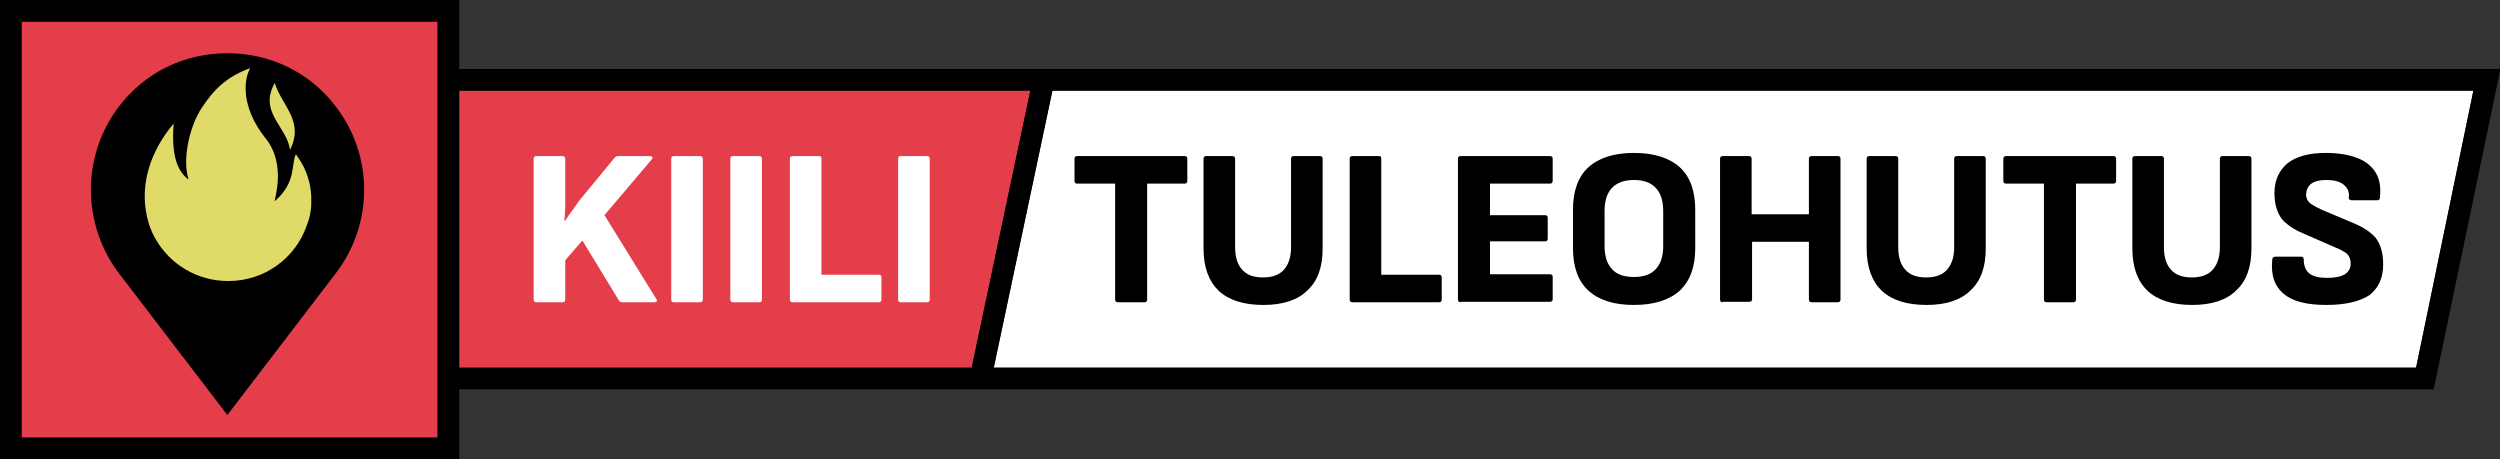
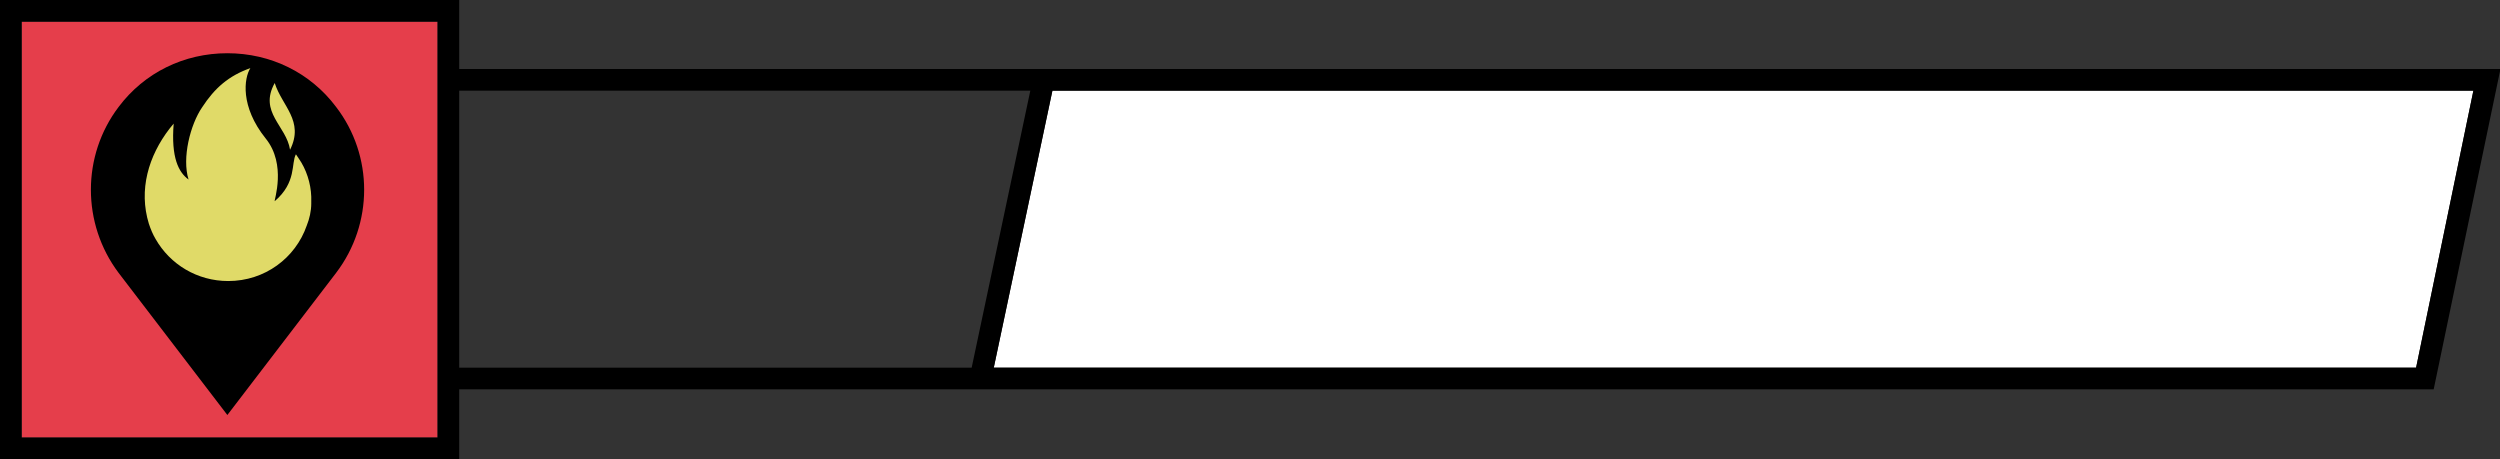
<svg xmlns="http://www.w3.org/2000/svg" version="1.1" id="Layer_1" x="0px" y="0px" viewBox="0 0 554.2 101.8" style="enable-background:new 0 0 554.2 101.8;" xml:space="preserve">
  <rect x="0" y="0" width="554.2" height="101.8" fill="#333333" stroke="none" />
  <style type="text/css">
	.st0{fill:#FFFFFF;}
	.st1{fill:#E53E4B;}
	.st2{fill:#E0DA68;}
</style>
  <polygon id="White" class="st0" points="535.6,81.5 220.3,81.5 233.3,20.1 548.3,20.1 " />
-   <polygon id="Red_2" class="st1" points="101.8,81.5 215.4,81.5 228.4,20.1 101.8,20.1 " />
  <rect id="Red_1" x="4.8" y="4.8" class="st1" width="92.2" height="92.2" />
  <path id="Frame" d="M101.8,15.3V0H0v101.8h101.8V86.3h437.7l14.8-71C554.3,15.3,101.8,15.3,101.8,15.3z M97,97H4.8V4.8H97V97z   M101.8,81.5V20.1h126.6l-13,61.4H101.8z M535.6,81.5H220.3l13-61.4h315L535.6,81.5z" />
  <path id="Landmark" d="M74.5,23.7L74.5,23.7C68.8,16.1,60,11.8,50.4,11.8S32,16.1,26.3,23.7c-8.2,10.8-8.2,25.9,0,36.8L50.4,92  l24.1-31.5C82.8,49.6,82.8,34.5,74.5,23.7z" />
-   <path id="Kiili" class="st0" d="M118.9,67c-0.4,0-0.6-0.2-0.6-0.6V35.2c0-0.4,0.2-0.6,0.6-0.6h5.8c0.4,0,0.6,0.2,0.6,0.6V43  c0,1,0,2,0,3s-0.1,1.9-0.2,2.9h0.2c0.6-0.9,1.2-1.8,1.9-2.7c0.6-0.9,1.3-1.9,2.1-2.8l7-8.5c0.2-0.2,0.4-0.3,0.7-0.3h7.1  c0.3,0,0.4,0.1,0.5,0.2c0.1,0.1,0.1,0.3-0.1,0.5L134,47.7l11.5,18.6c0.1,0.2,0.2,0.4,0.1,0.5c-0.1,0.1-0.2,0.2-0.5,0.2H138  c-0.4,0-0.6-0.1-0.8-0.4l-8.1-13.3l-3.8,4.4v8.7c0,0.4-0.2,0.6-0.6,0.6H118.9z M149.4,67c-0.4,0-0.6-0.2-0.6-0.6V35.2  c0-0.4,0.2-0.6,0.6-0.6h5.8c0.4,0,0.6,0.2,0.6,0.6v31.2c0,0.4-0.2,0.6-0.6,0.6H149.4z M162.5,67c-0.4,0-0.6-0.2-0.6-0.6V35.2  c0-0.4,0.2-0.6,0.6-0.6h5.8c0.4,0,0.6,0.2,0.6,0.6v31.2c0,0.4-0.2,0.6-0.6,0.6H162.5z M175.7,67c-0.4,0-0.6-0.2-0.6-0.6V35.2  c0-0.4,0.2-0.6,0.6-0.6h5.9c0.4,0,0.5,0.2,0.5,0.6v25.7h12.7c0.4,0,0.6,0.2,0.6,0.6v4.9c0,0.4-0.2,0.6-0.6,0.6H175.7z M199.7,67  c-0.4,0-0.6-0.2-0.6-0.6V35.2c0-0.4,0.2-0.6,0.6-0.6h5.8c0.4,0,0.6,0.2,0.6,0.6v31.2c0,0.4-0.2,0.6-0.6,0.6H199.7z" />
-   <path id="Tuleohutus" d="M247.8,67c-0.4,0-0.6-0.2-0.6-0.6V40.7h-8.4c-0.4,0-0.6-0.2-0.6-0.6v-4.9c0-0.4,0.2-0.6,0.6-0.6h23.8  c0.4,0,0.6,0.2,0.6,0.6v4.9c0,0.4-0.2,0.6-0.6,0.6h-8.3v25.7c0,0.4-0.2,0.6-0.6,0.6H247.8z M280.1,67.6c-4.3,0-7.6-1-9.9-3.1  c-2.2-2.1-3.4-5.2-3.4-9.4V35.2c0-0.4,0.2-0.6,0.6-0.6h5.8c0.4,0,0.6,0.2,0.6,0.6v19.6c0,2.1,0.5,3.8,1.5,4.9c1,1.2,2.5,1.8,4.7,1.8  c2.1,0,3.7-0.6,4.7-1.8s1.5-2.8,1.5-4.9V35.2c0-0.4,0.2-0.6,0.6-0.6h5.8c0.4,0,0.6,0.2,0.6,0.6v19.9c0,4.1-1.1,7.2-3.4,9.3  C287.7,66.5,284.4,67.6,280.1,67.6z M299.8,67c-0.4,0-0.6-0.2-0.6-0.6V35.2c0-0.4,0.2-0.6,0.6-0.6h5.9c0.4,0,0.5,0.2,0.5,0.6v25.7  H319c0.4,0,0.6,0.2,0.6,0.6v4.9c0,0.4-0.2,0.6-0.6,0.6H299.8z M323.8,67c-0.4,0-0.6-0.2-0.6-0.6V35.2c0-0.4,0.2-0.6,0.6-0.6h19.8  c0.4,0,0.6,0.2,0.6,0.6v4.9c0,0.4-0.2,0.6-0.6,0.6h-13.3v7h12.2c0.4,0,0.6,0.2,0.6,0.6v4.6c0,0.4-0.2,0.6-0.6,0.6h-12.2v7.3h13.3  c0.4,0,0.6,0.2,0.6,0.6v4.9c0,0.4-0.2,0.6-0.6,0.6h-19.8V67z M362.2,67.6c-4.5,0-7.8-1.1-10.1-3.2c-2.3-2.1-3.4-5.3-3.4-9.4v-8.5  c0-4.1,1.1-7.3,3.4-9.4s5.7-3.2,10.1-3.2c4.5,0,7.9,1.1,10.2,3.2s3.4,5.3,3.4,9.4V55c0,4.1-1.1,7.2-3.4,9.4  C370.1,66.5,366.7,67.6,362.2,67.6z M362.2,61.4c2.2,0,3.9-0.6,4.9-1.8c1.1-1.2,1.6-2.9,1.6-5.1v-7.7c0-2.2-0.5-3.9-1.6-5.1  c-1.1-1.2-2.7-1.8-4.9-1.8c-2.1,0-3.8,0.6-4.9,1.8s-1.6,2.9-1.6,5.1v7.7c0,2.2,0.5,3.9,1.6,5.1C358.4,60.9,360.1,61.4,362.2,61.4z   M381.9,67c-0.4,0-0.6-0.2-0.6-0.6V35.2c0-0.4,0.2-0.6,0.6-0.6h5.8c0.4,0,0.6,0.2,0.6,0.6v12.3H401V35.2c0-0.4,0.2-0.6,0.6-0.6h5.8  c0.4,0,0.6,0.2,0.6,0.6v31.2c0,0.4-0.2,0.6-0.6,0.6h-5.8c-0.4,0-0.6-0.2-0.6-0.6V53.6h-12.6v12.7c0,0.4-0.2,0.6-0.6,0.6h-5.9V67z   M427.1,67.6c-4.3,0-7.6-1-9.9-3.1c-2.2-2.1-3.4-5.2-3.4-9.4V35.2c0-0.4,0.2-0.6,0.6-0.6h5.8c0.4,0,0.6,0.2,0.6,0.6v19.6  c0,2.1,0.5,3.8,1.5,4.9c1,1.2,2.5,1.8,4.7,1.8c2.1,0,3.7-0.6,4.7-1.8s1.5-2.8,1.5-4.9V35.2c0-0.4,0.2-0.6,0.6-0.6h5.8  c0.4,0,0.6,0.2,0.6,0.6v19.9c0,4.1-1.1,7.2-3.4,9.3C434.7,66.5,431.4,67.6,427.1,67.6z M453.7,67c-0.4,0-0.6-0.2-0.6-0.6V40.7h-8.4  c-0.4,0-0.6-0.2-0.6-0.6v-4.9c0-0.4,0.2-0.6,0.6-0.6h23.8c0.4,0,0.6,0.2,0.6,0.6v4.9c0,0.4-0.2,0.6-0.6,0.6h-8.3v25.7  c0,0.4-0.2,0.6-0.6,0.6H453.7z M486,67.6c-4.3,0-7.6-1-9.9-3.1c-2.2-2.1-3.4-5.2-3.4-9.4V35.2c0-0.4,0.2-0.6,0.6-0.6h5.8  c0.4,0,0.6,0.2,0.6,0.6v19.6c0,2.1,0.5,3.8,1.5,4.9c1,1.2,2.5,1.8,4.7,1.8c2.1,0,3.7-0.6,4.7-1.8s1.5-2.8,1.5-4.9V35.2  c0-0.4,0.2-0.6,0.6-0.6h5.8c0.4,0,0.6,0.2,0.6,0.6v19.9c0,4.1-1.1,7.2-3.4,9.3C493.6,66.5,490.3,67.6,486,67.6z M515.7,67.6  c-4.4,0-7.5-0.8-9.5-2.5c-2-1.7-2.8-4.1-2.5-7.4c0-0.6,0.3-0.8,0.7-0.8h5.7c0.4,0,0.6,0.2,0.6,0.7c0,1.3,0.4,2.3,1.2,3  c0.9,0.7,2.2,1,4,1s3.1-0.3,3.9-0.8c0.8-0.5,1.3-1.3,1.3-2.4c0-0.5-0.1-1-0.3-1.4s-0.5-0.8-1-1.1s-1.2-0.7-2-1l-7.1-3.1  c-1.7-0.7-3-1.5-3.9-2.3c-1-0.8-1.6-1.8-2-2.9c-0.4-1.1-0.6-2.3-0.6-3.8c0-2.8,1-5,2.9-6.6c1.9-1.5,4.7-2.3,8.5-2.3  c2.7,0,5.1,0.4,6.9,1.1c1.9,0.7,3.2,1.8,4.1,3.2c0.9,1.4,1.2,3.2,1,5.4c0,0.6-0.2,0.8-0.6,0.8h-5.7c-0.2,0-0.4-0.1-0.5-0.2  c-0.1-0.1-0.2-0.4-0.1-0.6c0.1-1.1-0.3-2-1.2-2.7s-2.2-1-3.8-1c-1.5,0-2.6,0.3-3.3,0.8s-1.1,1.3-1.2,2.3c0,0.5,0.1,0.9,0.3,1.3  c0.2,0.4,0.6,0.8,1.1,1.1s1.2,0.7,2.1,1.1l7.1,3c1.7,0.7,3,1.5,3.9,2.3c1,0.8,1.6,1.8,2,2.9c0.4,1.1,0.6,2.4,0.6,3.9  c0,3-1,5.2-3,6.8C523.2,66.8,520,67.6,515.7,67.6z" />
  <path id="Flame" class="st2" d="M60.9,18.4c1.6,5.1,6.6,8.4,3.4,14.8C63.5,27.9,57.3,24.9,60.9,18.4z M69,43.6  c-0.1-3-1.1-6.1-2.8-8.5c-0.2-0.3-0.4-0.6-0.6-0.9c-1.1,2,0.2,6.2-4.7,10.4c-0.2-0.1,2.7-8.1-2-13.9c-5.7-7.1-4.8-13.4-3.4-15.6  c-4.8,1.7-7.9,4.4-10.7,8.7c-2.6,3.8-4.5,11.2-3,16c-2.2-1.6-3.9-4.8-3.3-12.4c-0.3,0.4-0.6,0.7-0.9,1.1c-4.7,6.1-6.9,13.6-4.6,21.1  c0.4,1.2,0.9,2.4,1.5,3.4c3.2,5.6,9.2,9.3,16.1,9.3c8.1,0,14.9-5.1,17.4-12.3c0.6-1.5,1-3.2,1-4.9C69,44.5,69,43.9,69,43.6z" />
</svg>